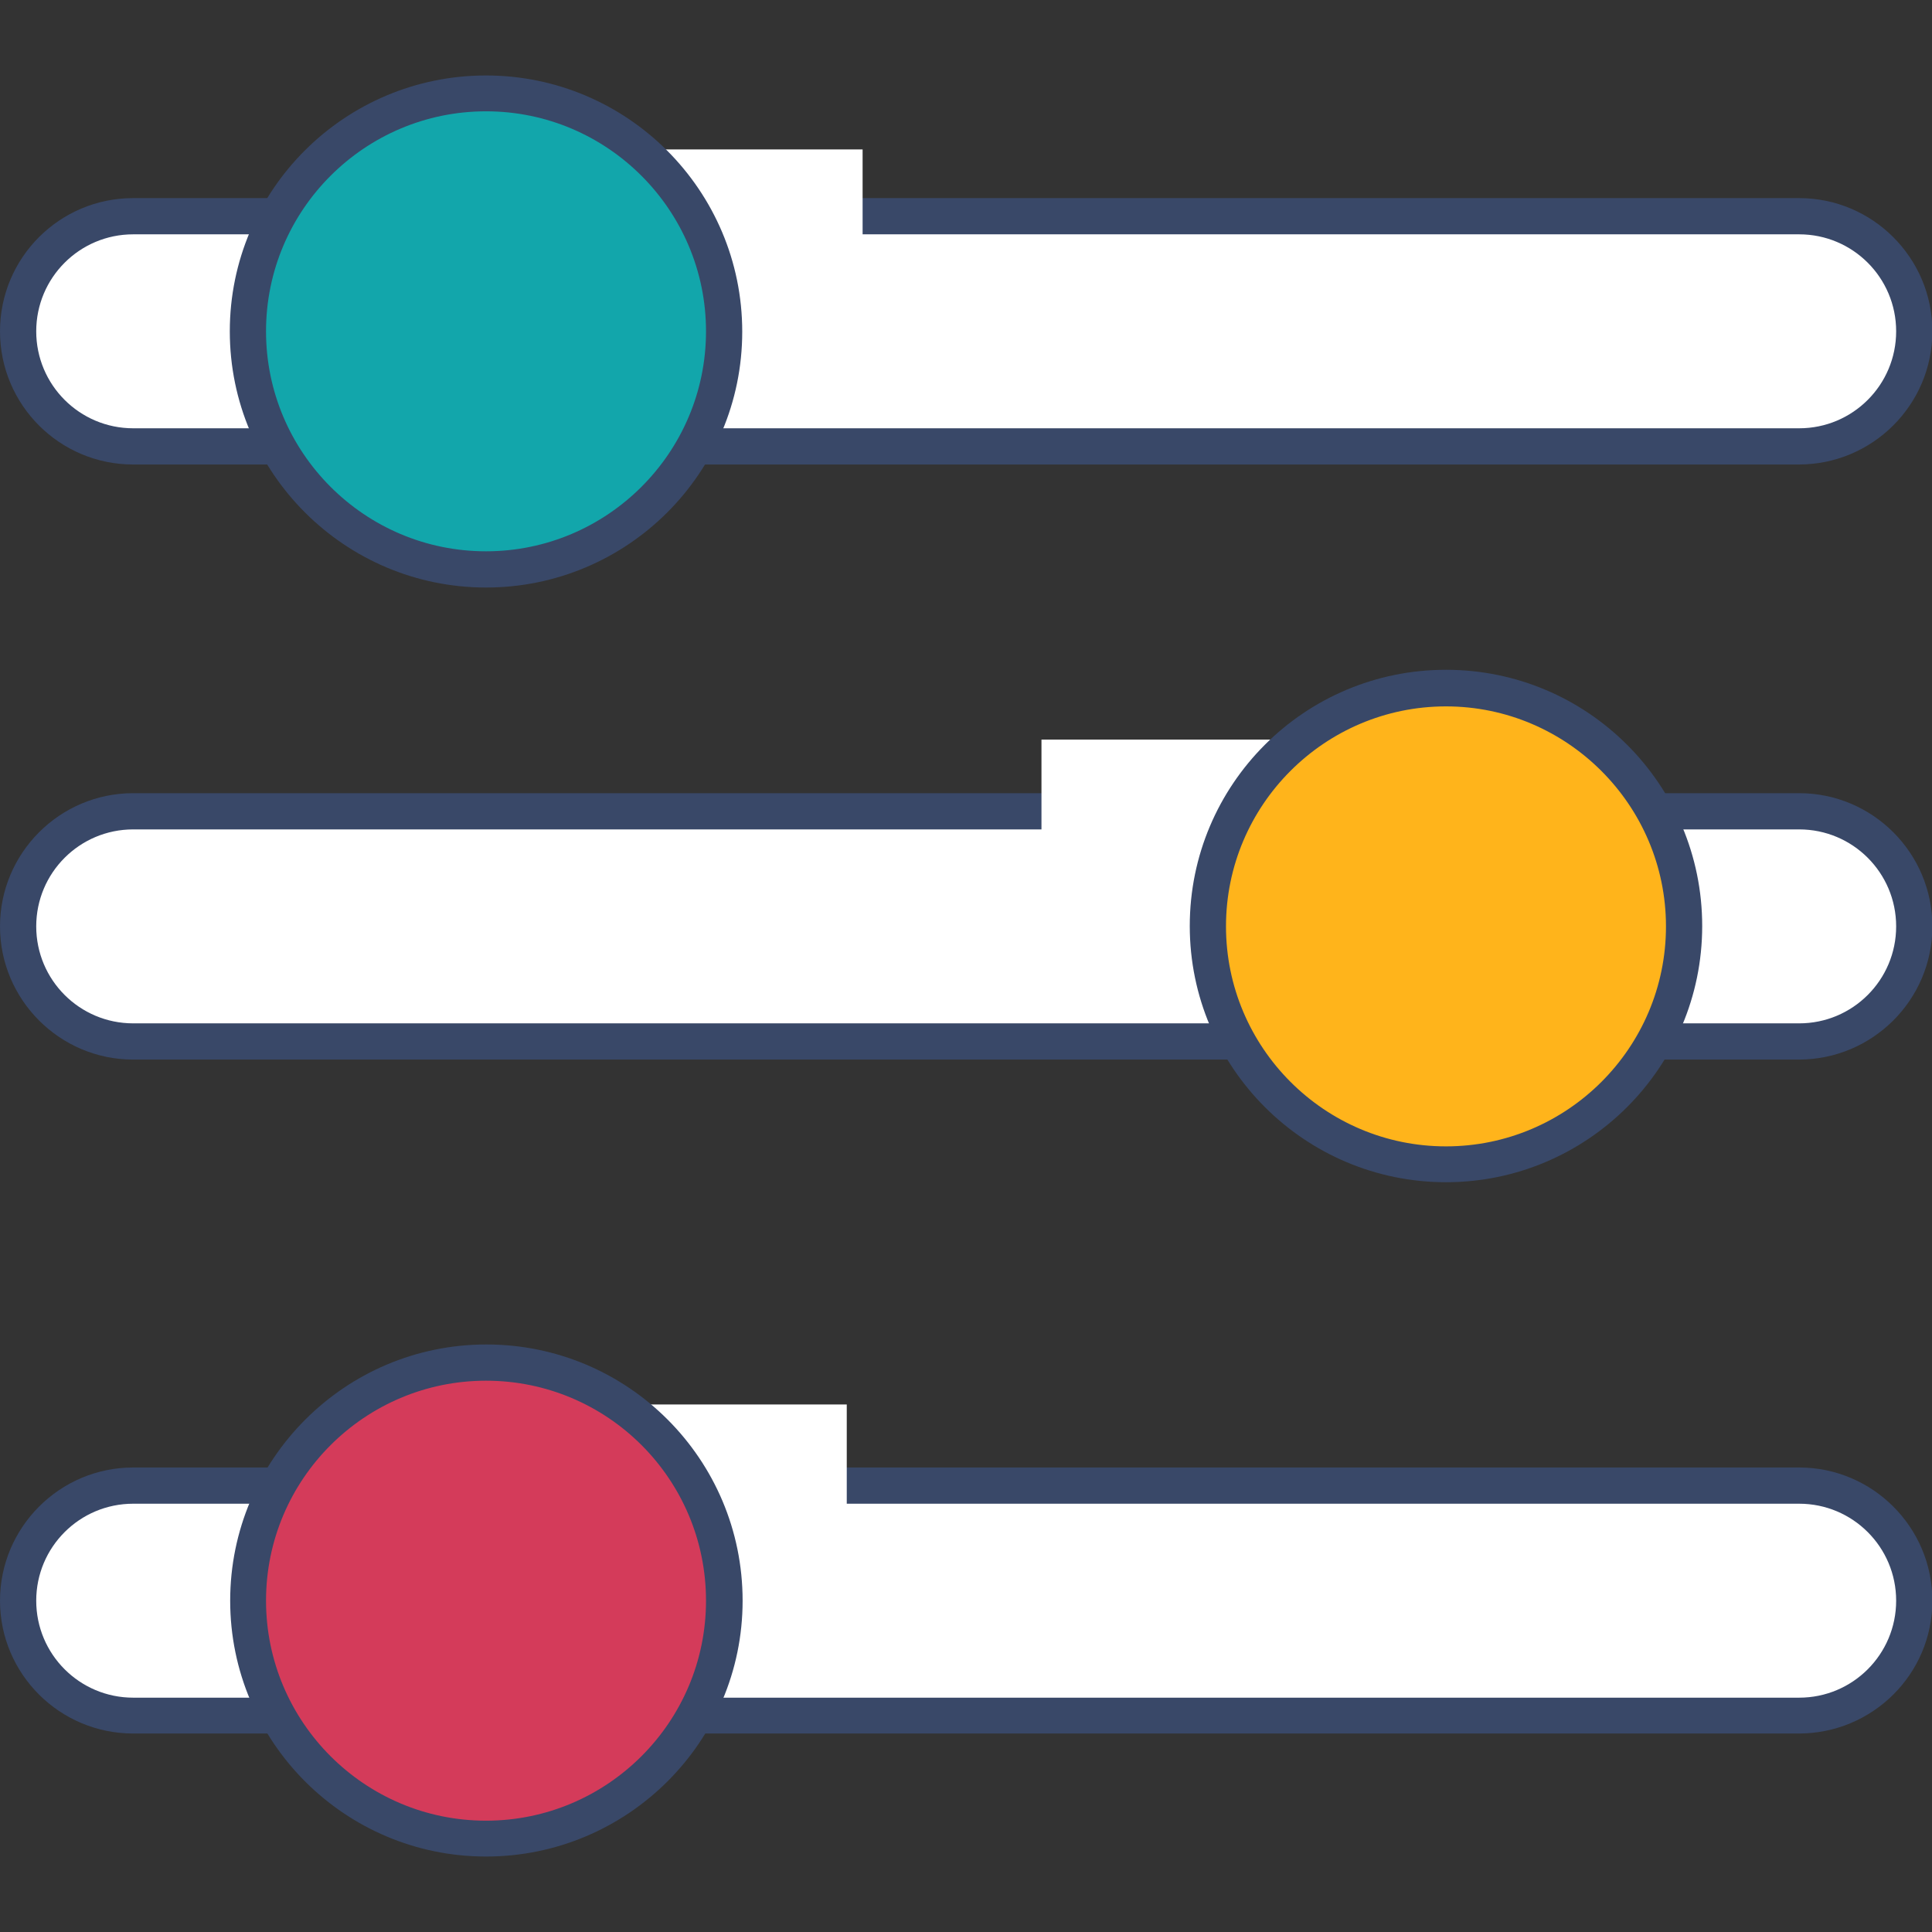
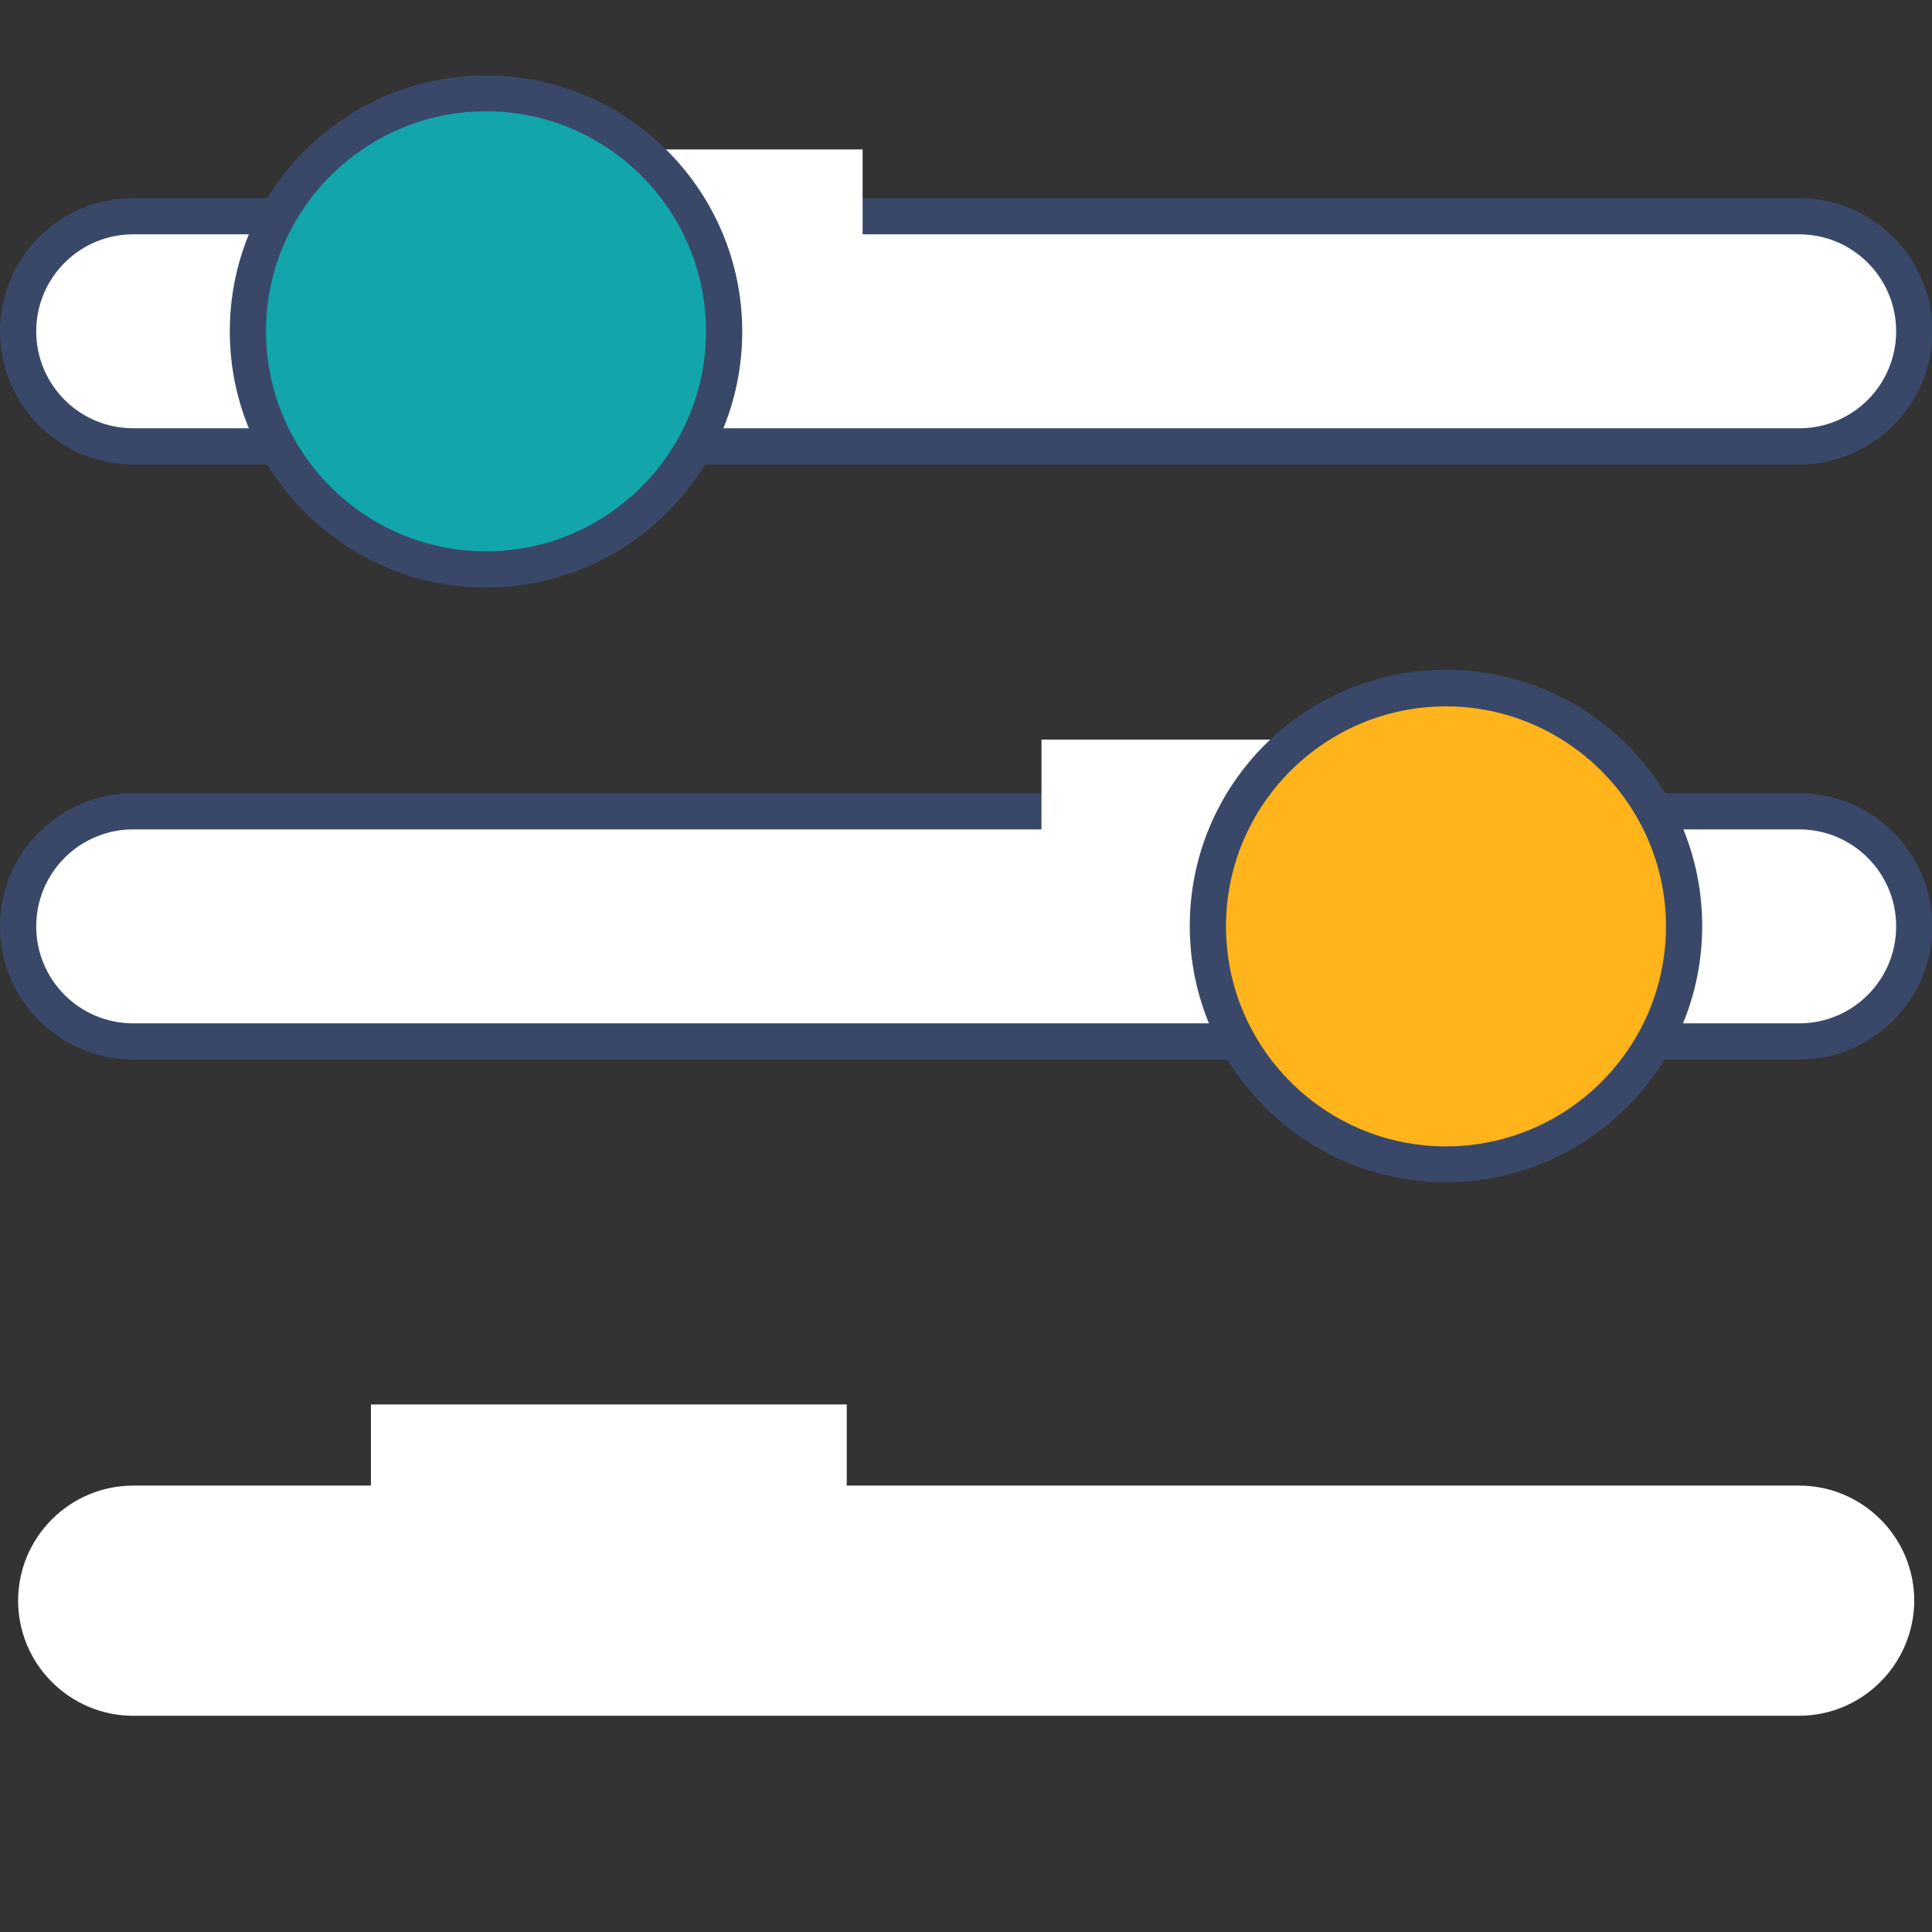
<svg xmlns="http://www.w3.org/2000/svg" version="1.1" id="Layer_2" x="0px" y="0px" width="130px" height="130px" viewBox="0 0 512 512" enable-background="new 0 0 512 512" xml:space="preserve">
  <rect x="0" y="0" width="512" height="512" fill="#333333" stroke="none" />
  <g>
    <g>
      <path fill="#FFFFFF" d="M476.7,118.3H35.3c-16.8,0-30.5-13.7-30.5-30.5l0,0c0-16.8,13.7-30.5,30.5-30.5h441.5    c16.8,0,30.5,13.7,30.5,30.5l0,0C507.2,104.6,493.6,118.3,476.7,118.3z" />
      <path fill="#394868" d="M476.7,123.1H35.3C15.8,123.1,0,107.3,0,87.8s15.8-35.3,35.3-35.3h441.5c19.4,0,35.3,15.8,35.3,35.3    S496.2,123.1,476.7,123.1z M35.3,62.1c-14.2,0-25.7,11.5-25.7,25.7c0,14.2,11.5,25.7,25.7,25.7h441.5c14.2,0,25.7-11.5,25.7-25.7    c0-14.2-11.5-25.7-25.7-25.7H35.3z" />
    </g>
    <g>
      <rect x="102.5" y="39.6" fill="#FFFFFF" width="126.1" height="34.6" />
    </g>
    <g>
      <circle fill="#12A6AB" cx="128.8" cy="87.8" r="63.1" />
      <path fill="#394868" d="M128.8,155.7c-37.4,0-67.9-30.4-67.9-67.9S91.4,20,128.8,20s67.9,30.4,67.9,67.9S166.2,155.7,128.8,155.7z     M128.8,29.5c-32.1,0-58.3,26.1-58.3,58.3c0,32.1,26.1,58.3,58.3,58.3c32.1,0,58.3-26.1,58.3-58.3C187.1,55.7,161,29.5,128.8,29.5    z" />
    </g>
    <g>
      <path fill="#FFFFFF" d="M476.7,454.7H35.3c-16.8,0-30.5-13.7-30.5-30.5l0,0c0-16.8,13.7-30.5,30.5-30.5h441.5    c16.8,0,30.5,13.7,30.5,30.5l0,0C507.2,441,493.6,454.7,476.7,454.7z" />
-       <path fill="#394868" d="M476.7,459.4H35.3C15.8,459.4,0,443.6,0,424.2s15.8-35.3,35.3-35.3h441.5c19.4,0,35.3,15.8,35.3,35.3    S496.2,459.4,476.7,459.4z M35.3,398.5c-14.2,0-25.7,11.5-25.7,25.7c0,14.2,11.5,25.7,25.7,25.7h441.5c14.2,0,25.7-11.5,25.7-25.7    c0-14.2-11.5-25.7-25.7-25.7H35.3z" />
    </g>
    <g>
      <rect x="98.3" y="372.2" fill="#FFFFFF" width="126.1" height="39.6" />
    </g>
    <g>
-       <circle fill="#D43B5A" cx="128.8" cy="424.2" r="63.1" />
-       <path fill="#394868" d="M128.8,492C91.4,492,61,461.6,61,424.2s30.4-67.9,67.9-67.9s67.9,30.4,67.9,67.9S166.2,492,128.8,492z     M128.8,365.9c-32.1,0-58.3,26.1-58.3,58.3c0,32.1,26.1,58.3,58.3,58.3c32.1,0,58.3-26.1,58.3-58.3    C187.1,392,161,365.9,128.8,365.9z" />
-     </g>
+       </g>
    <g>
      <path fill="#FFFFFF" d="M35.3,276h441.5c16.8,0,30.5-13.7,30.5-30.5l0,0c0-16.8-13.7-30.5-30.5-30.5H35.3    c-16.8,0-30.5,13.7-30.5,30.5l0,0C4.8,262.3,18.5,276,35.3,276z" />
      <path fill="#394868" d="M476.7,280.8H35.3C15.8,280.8,0,264.9,0,245.5s15.8-35.3,35.3-35.3h441.5c19.4,0,35.3,15.8,35.3,35.3    S496.2,280.8,476.7,280.8z M35.3,219.8c-14.2,0-25.7,11.5-25.7,25.7c0,14.2,11.5,25.7,25.7,25.7h441.5c14.2,0,25.7-11.5,25.7-25.7    c0-14.2-11.5-25.7-25.7-25.7H35.3z" />
    </g>
    <g>
      <rect x="276" y="196" fill="#FFFFFF" width="126.1" height="33.4" />
    </g>
    <g>
      <circle fill="#FFB41B" cx="383.2" cy="245.5" r="63.1" />
      <path fill="#394868" d="M383.2,313.3c-37.4,0-67.9-30.4-67.9-67.9s30.4-67.9,67.9-67.9s67.9,30.4,67.9,67.9    S420.6,313.3,383.2,313.3z M383.2,187.2c-32.1,0-58.3,26.1-58.3,58.3c0,32.1,26.1,58.3,58.3,58.3c32.1,0,58.3-26.1,58.3-58.3    C441.5,213.4,415.3,187.2,383.2,187.2z" />
    </g>
  </g>
</svg>